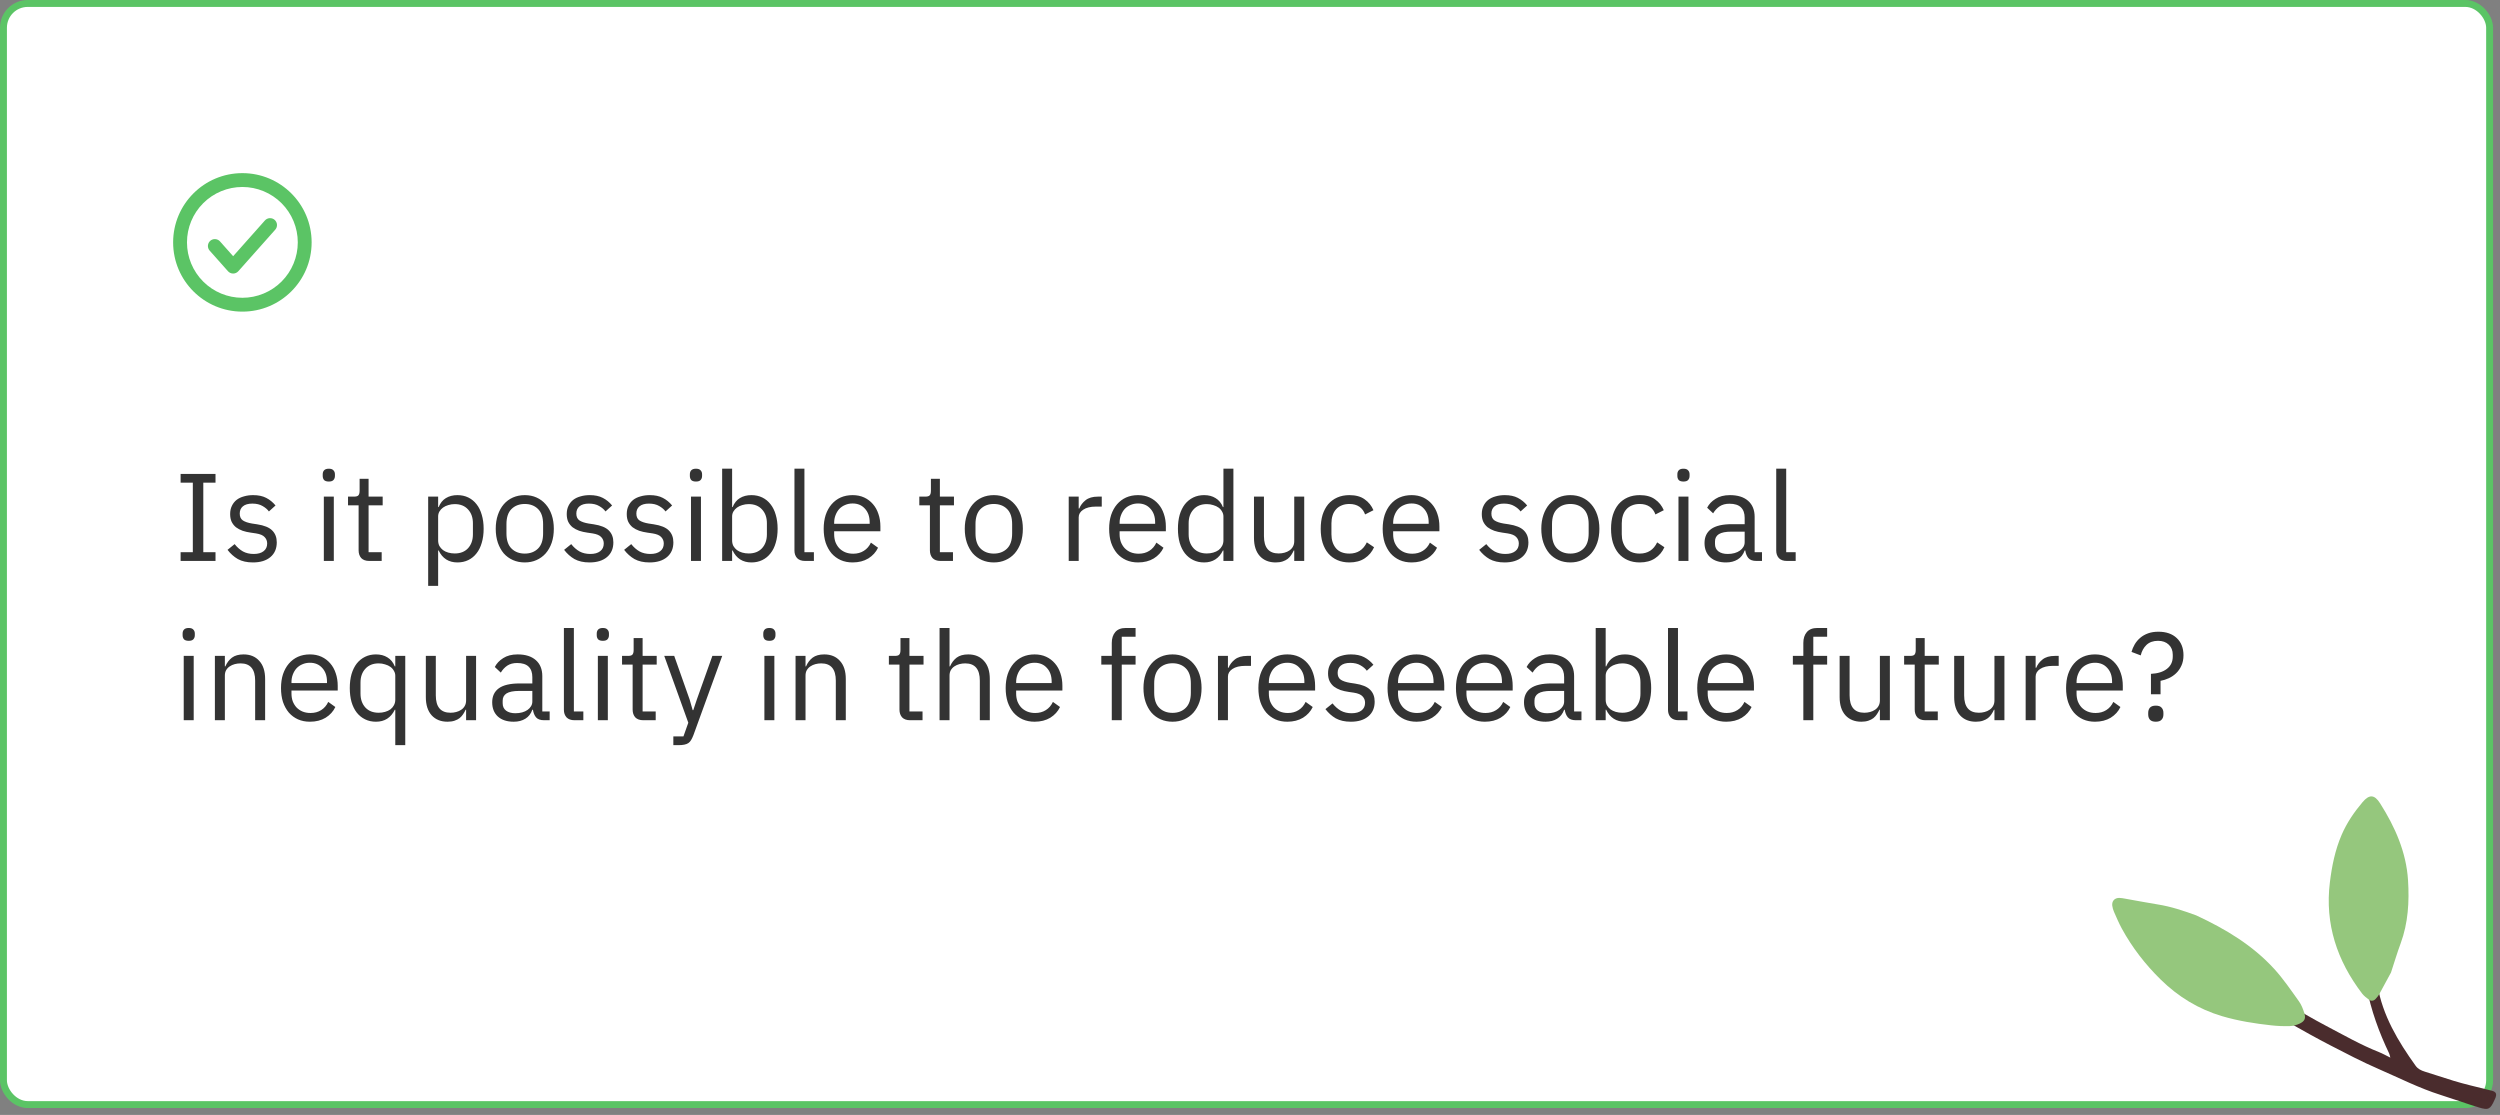
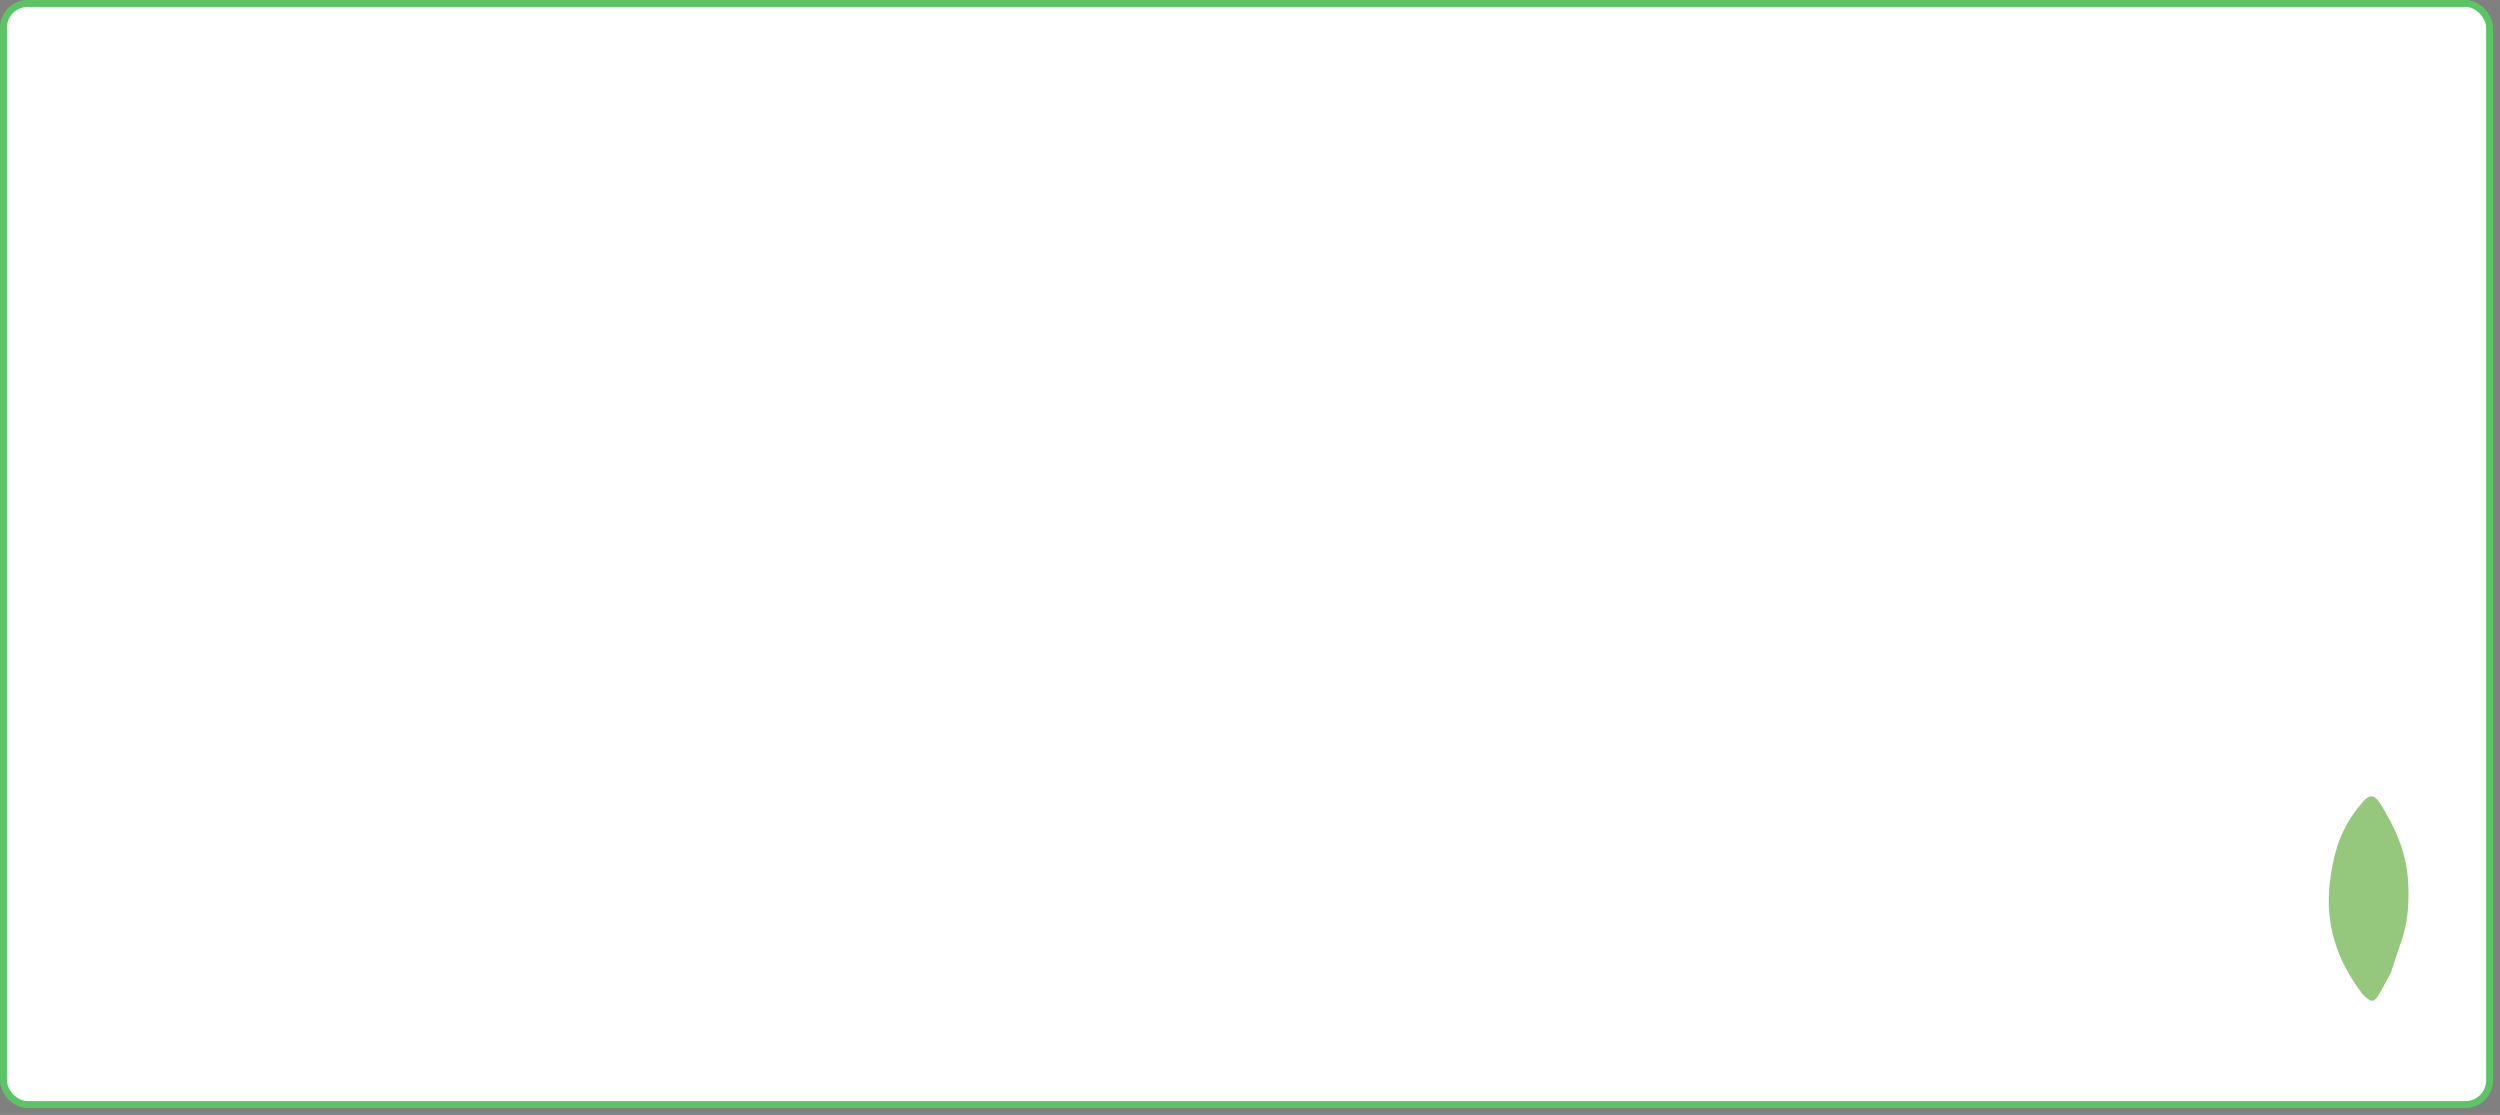
<svg xmlns="http://www.w3.org/2000/svg" width="361" height="161" viewBox="0 0 361 161" fill="none">
  <rect x="0" y="0" width="361" height="161" fill="#808080" stroke="none" />
  <rect x="0.5" y="0.5" width="359" height="159" rx="3.5" fill="white" stroke="#5BC465" />
-   <path d="M26.08 81V79.74H27.844V69.696H26.08V68.436H31.12V69.696H29.356V79.74H31.12V81H26.08ZM36.527 81.216C35.663 81.216 34.937 81.054 34.349 80.73C33.773 80.394 33.275 79.95 32.855 79.398L33.881 78.57C34.241 79.026 34.643 79.38 35.087 79.632C35.531 79.872 36.047 79.992 36.635 79.992C37.247 79.992 37.721 79.86 38.057 79.596C38.405 79.332 38.579 78.96 38.579 78.48C38.579 78.12 38.459 77.814 38.219 77.562C37.991 77.298 37.571 77.118 36.959 77.022L36.221 76.914C35.789 76.854 35.393 76.764 35.033 76.644C34.673 76.512 34.355 76.344 34.079 76.14C33.815 75.924 33.605 75.66 33.449 75.348C33.305 75.036 33.233 74.664 33.233 74.232C33.233 73.776 33.317 73.38 33.485 73.044C33.653 72.696 33.881 72.408 34.169 72.18C34.469 71.952 34.823 71.784 35.231 71.676C35.639 71.556 36.077 71.496 36.545 71.496C37.301 71.496 37.931 71.628 38.435 71.892C38.951 72.156 39.401 72.522 39.785 72.99L38.831 73.854C38.627 73.566 38.327 73.308 37.931 73.08C37.535 72.84 37.037 72.72 36.437 72.72C35.837 72.72 35.381 72.852 35.069 73.116C34.769 73.368 34.619 73.716 34.619 74.16C34.619 74.616 34.769 74.946 35.069 75.15C35.381 75.354 35.825 75.504 36.401 75.6L37.121 75.708C38.153 75.864 38.885 76.164 39.317 76.608C39.749 77.04 39.965 77.61 39.965 78.318C39.965 79.218 39.659 79.926 39.047 80.442C38.435 80.958 37.595 81.216 36.527 81.216ZM47.482 69.534C47.17 69.534 46.942 69.462 46.798 69.318C46.666 69.162 46.6 68.964 46.6 68.724V68.49C46.6 68.25 46.666 68.058 46.798 67.914C46.942 67.758 47.17 67.68 47.482 67.68C47.794 67.68 48.016 67.758 48.148 67.914C48.292 68.058 48.364 68.25 48.364 68.49V68.724C48.364 68.964 48.292 69.162 48.148 69.318C48.016 69.462 47.794 69.534 47.482 69.534ZM46.762 71.712H48.202V81H46.762V71.712ZM53.314 81C52.81 81 52.426 80.862 52.162 80.586C51.91 80.298 51.784 79.926 51.784 79.47V72.972H50.254V71.712H51.118C51.43 71.712 51.64 71.652 51.748 71.532C51.868 71.4 51.928 71.178 51.928 70.866V69.138H53.224V71.712H55.258V72.972H53.224V79.74H55.114V81H53.314ZM61.827 71.712H63.267V73.224H63.339C63.579 72.636 63.927 72.204 64.383 71.928C64.851 71.64 65.409 71.496 66.057 71.496C66.633 71.496 67.155 71.61 67.623 71.838C68.091 72.066 68.487 72.39 68.811 72.81C69.147 73.23 69.399 73.74 69.567 74.34C69.747 74.94 69.837 75.612 69.837 76.356C69.837 77.1 69.747 77.772 69.567 78.372C69.399 78.972 69.147 79.482 68.811 79.902C68.487 80.322 68.091 80.646 67.623 80.874C67.155 81.102 66.633 81.216 66.057 81.216C64.797 81.216 63.891 80.64 63.339 79.488H63.267V84.6H61.827V71.712ZM65.661 79.92C66.477 79.92 67.119 79.668 67.587 79.164C68.055 78.648 68.289 77.976 68.289 77.148V75.564C68.289 74.736 68.055 74.07 67.587 73.566C67.119 73.05 66.477 72.792 65.661 72.792C65.337 72.792 65.025 72.84 64.725 72.936C64.437 73.02 64.185 73.14 63.969 73.296C63.753 73.452 63.579 73.644 63.447 73.872C63.327 74.088 63.267 74.322 63.267 74.574V78.03C63.267 78.33 63.327 78.6 63.447 78.84C63.579 79.068 63.753 79.266 63.969 79.434C64.185 79.59 64.437 79.71 64.725 79.794C65.025 79.878 65.337 79.92 65.661 79.92ZM75.778 81.216C75.154 81.216 74.584 81.102 74.068 80.874C73.552 80.646 73.108 80.322 72.736 79.902C72.376 79.47 72.094 78.96 71.89 78.372C71.686 77.772 71.584 77.1 71.584 76.356C71.584 75.624 71.686 74.958 71.89 74.358C72.094 73.758 72.376 73.248 72.736 72.828C73.108 72.396 73.552 72.066 74.068 71.838C74.584 71.61 75.154 71.496 75.778 71.496C76.402 71.496 76.966 71.61 77.47 71.838C77.986 72.066 78.43 72.396 78.802 72.828C79.174 73.248 79.462 73.758 79.666 74.358C79.87 74.958 79.972 75.624 79.972 76.356C79.972 77.1 79.87 77.772 79.666 78.372C79.462 78.96 79.174 79.47 78.802 79.902C78.43 80.322 77.986 80.646 77.47 80.874C76.966 81.102 76.402 81.216 75.778 81.216ZM75.778 79.938C76.558 79.938 77.194 79.698 77.686 79.218C78.178 78.738 78.424 78.006 78.424 77.022V75.69C78.424 74.706 78.178 73.974 77.686 73.494C77.194 73.014 76.558 72.774 75.778 72.774C74.998 72.774 74.362 73.014 73.87 73.494C73.378 73.974 73.132 74.706 73.132 75.69V77.022C73.132 78.006 73.378 78.738 73.87 79.218C74.362 79.698 74.998 79.938 75.778 79.938ZM85.13 81.216C84.266 81.216 83.54 81.054 82.953 80.73C82.376 80.394 81.879 79.95 81.459 79.398L82.484 78.57C82.844 79.026 83.246 79.38 83.691 79.632C84.135 79.872 84.65 79.992 85.239 79.992C85.85 79.992 86.325 79.86 86.66 79.596C87.008 79.332 87.183 78.96 87.183 78.48C87.183 78.12 87.062 77.814 86.823 77.562C86.594 77.298 86.174 77.118 85.562 77.022L84.825 76.914C84.392 76.854 83.996 76.764 83.636 76.644C83.276 76.512 82.959 76.344 82.683 76.14C82.418 75.924 82.209 75.66 82.052 75.348C81.909 75.036 81.837 74.664 81.837 74.232C81.837 73.776 81.921 73.38 82.088 73.044C82.257 72.696 82.484 72.408 82.772 72.18C83.073 71.952 83.427 71.784 83.835 71.676C84.243 71.556 84.68 71.496 85.148 71.496C85.904 71.496 86.534 71.628 87.038 71.892C87.555 72.156 88.004 72.522 88.388 72.99L87.434 73.854C87.231 73.566 86.93 73.308 86.534 73.08C86.138 72.84 85.641 72.72 85.04 72.72C84.441 72.72 83.984 72.852 83.672 73.116C83.373 73.368 83.222 73.716 83.222 74.16C83.222 74.616 83.373 74.946 83.672 75.15C83.984 75.354 84.428 75.504 85.004 75.6L85.725 75.708C86.757 75.864 87.489 76.164 87.921 76.608C88.353 77.04 88.569 77.61 88.569 78.318C88.569 79.218 88.263 79.926 87.65 80.442C87.038 80.958 86.198 81.216 85.13 81.216ZM93.797 81.216C92.933 81.216 92.207 81.054 91.619 80.73C91.043 80.394 90.545 79.95 90.125 79.398L91.151 78.57C91.511 79.026 91.913 79.38 92.357 79.632C92.801 79.872 93.317 79.992 93.905 79.992C94.517 79.992 94.991 79.86 95.327 79.596C95.675 79.332 95.849 78.96 95.849 78.48C95.849 78.12 95.729 77.814 95.489 77.562C95.261 77.298 94.841 77.118 94.229 77.022L93.491 76.914C93.059 76.854 92.663 76.764 92.303 76.644C91.943 76.512 91.625 76.344 91.349 76.14C91.085 75.924 90.875 75.66 90.719 75.348C90.575 75.036 90.503 74.664 90.503 74.232C90.503 73.776 90.587 73.38 90.755 73.044C90.923 72.696 91.151 72.408 91.439 72.18C91.739 71.952 92.093 71.784 92.501 71.676C92.909 71.556 93.347 71.496 93.815 71.496C94.571 71.496 95.201 71.628 95.705 71.892C96.221 72.156 96.671 72.522 97.055 72.99L96.101 73.854C95.897 73.566 95.597 73.308 95.201 73.08C94.805 72.84 94.307 72.72 93.707 72.72C93.107 72.72 92.651 72.852 92.339 73.116C92.039 73.368 91.889 73.716 91.889 74.16C91.889 74.616 92.039 74.946 92.339 75.15C92.651 75.354 93.095 75.504 93.671 75.6L94.391 75.708C95.423 75.864 96.155 76.164 96.587 76.608C97.019 77.04 97.235 77.61 97.235 78.318C97.235 79.218 96.929 79.926 96.317 80.442C95.705 80.958 94.865 81.216 93.797 81.216ZM100.498 69.534C100.186 69.534 99.958 69.462 99.814 69.318C99.682 69.162 99.616 68.964 99.616 68.724V68.49C99.616 68.25 99.682 68.058 99.814 67.914C99.958 67.758 100.186 67.68 100.498 67.68C100.81 67.68 101.032 67.758 101.164 67.914C101.308 68.058 101.38 68.25 101.38 68.49V68.724C101.38 68.964 101.308 69.162 101.164 69.318C101.032 69.462 100.81 69.534 100.498 69.534ZM99.778 71.712H101.218V81H99.778V71.712ZM104.278 67.68H105.718V73.224H105.79C106.03 72.636 106.378 72.204 106.834 71.928C107.302 71.64 107.86 71.496 108.508 71.496C109.084 71.496 109.606 71.61 110.074 71.838C110.542 72.066 110.938 72.39 111.262 72.81C111.598 73.23 111.85 73.74 112.018 74.34C112.198 74.94 112.288 75.612 112.288 76.356C112.288 77.1 112.198 77.772 112.018 78.372C111.85 78.972 111.598 79.482 111.262 79.902C110.938 80.322 110.542 80.646 110.074 80.874C109.606 81.102 109.084 81.216 108.508 81.216C107.248 81.216 106.342 80.64 105.79 79.488H105.718V81H104.278V67.68ZM108.112 79.92C108.928 79.92 109.57 79.668 110.038 79.164C110.506 78.648 110.74 77.976 110.74 77.148V75.564C110.74 74.736 110.506 74.07 110.038 73.566C109.57 73.05 108.928 72.792 108.112 72.792C107.788 72.792 107.476 72.84 107.176 72.936C106.888 73.02 106.636 73.14 106.42 73.296C106.204 73.452 106.03 73.644 105.898 73.872C105.778 74.088 105.718 74.322 105.718 74.574V78.03C105.718 78.33 105.778 78.6 105.898 78.84C106.03 79.068 106.204 79.266 106.42 79.434C106.636 79.59 106.888 79.71 107.176 79.794C107.476 79.878 107.788 79.92 108.112 79.92ZM116.249 81C115.745 81 115.361 80.862 115.097 80.586C114.845 80.298 114.719 79.938 114.719 79.506V67.68H116.159V79.74H117.527V81H116.249ZM123.116 81.216C122.48 81.216 121.904 81.102 121.388 80.874C120.884 80.646 120.446 80.322 120.074 79.902C119.714 79.47 119.432 78.96 119.228 78.372C119.036 77.772 118.94 77.1 118.94 76.356C118.94 75.624 119.036 74.958 119.228 74.358C119.432 73.758 119.714 73.248 120.074 72.828C120.446 72.396 120.884 72.066 121.388 71.838C121.904 71.61 122.48 71.496 123.116 71.496C123.74 71.496 124.298 71.61 124.79 71.838C125.282 72.066 125.702 72.384 126.05 72.792C126.398 73.188 126.662 73.662 126.842 74.214C127.034 74.766 127.13 75.372 127.13 76.032V76.716H120.452V77.148C120.452 77.544 120.512 77.916 120.632 78.264C120.764 78.6 120.944 78.894 121.172 79.146C121.412 79.398 121.7 79.596 122.036 79.74C122.384 79.884 122.774 79.956 123.206 79.956C123.794 79.956 124.304 79.818 124.736 79.542C125.18 79.266 125.522 78.87 125.762 78.354L126.788 79.092C126.488 79.728 126.02 80.244 125.384 80.64C124.748 81.024 123.992 81.216 123.116 81.216ZM123.116 72.702C122.72 72.702 122.36 72.774 122.036 72.918C121.712 73.05 121.43 73.242 121.19 73.494C120.962 73.746 120.782 74.046 120.65 74.394C120.518 74.73 120.452 75.102 120.452 75.51V75.636H125.582V75.438C125.582 74.61 125.354 73.95 124.898 73.458C124.454 72.954 123.86 72.702 123.116 72.702ZM135.809 81C135.305 81 134.921 80.862 134.657 80.586C134.405 80.298 134.279 79.926 134.279 79.47V72.972H132.749V71.712H133.613C133.925 71.712 134.135 71.652 134.243 71.532C134.363 71.4 134.423 71.178 134.423 70.866V69.138H135.719V71.712H137.753V72.972H135.719V79.74H137.609V81H135.809ZM143.507 81.216C142.883 81.216 142.313 81.102 141.797 80.874C141.281 80.646 140.837 80.322 140.465 79.902C140.105 79.47 139.823 78.96 139.619 78.372C139.415 77.772 139.313 77.1 139.313 76.356C139.313 75.624 139.415 74.958 139.619 74.358C139.823 73.758 140.105 73.248 140.465 72.828C140.837 72.396 141.281 72.066 141.797 71.838C142.313 71.61 142.883 71.496 143.507 71.496C144.131 71.496 144.695 71.61 145.199 71.838C145.715 72.066 146.159 72.396 146.531 72.828C146.903 73.248 147.191 73.758 147.395 74.358C147.599 74.958 147.701 75.624 147.701 76.356C147.701 77.1 147.599 77.772 147.395 78.372C147.191 78.96 146.903 79.47 146.531 79.902C146.159 80.322 145.715 80.646 145.199 80.874C144.695 81.102 144.131 81.216 143.507 81.216ZM143.507 79.938C144.287 79.938 144.923 79.698 145.415 79.218C145.907 78.738 146.153 78.006 146.153 77.022V75.69C146.153 74.706 145.907 73.974 145.415 73.494C144.923 73.014 144.287 72.774 143.507 72.774C142.727 72.774 142.091 73.014 141.599 73.494C141.107 73.974 140.861 74.706 140.861 75.69V77.022C140.861 78.006 141.107 78.738 141.599 79.218C142.091 79.698 142.727 79.938 143.507 79.938ZM154.323 81V71.712H155.763V73.422H155.853C156.021 72.978 156.321 72.582 156.753 72.234C157.185 71.886 157.779 71.712 158.535 71.712H159.093V73.152H158.247C157.467 73.152 156.855 73.302 156.411 73.602C155.979 73.89 155.763 74.256 155.763 74.7V81H154.323ZM164.336 81.216C163.7 81.216 163.124 81.102 162.608 80.874C162.104 80.646 161.666 80.322 161.294 79.902C160.934 79.47 160.652 78.96 160.448 78.372C160.256 77.772 160.16 77.1 160.16 76.356C160.16 75.624 160.256 74.958 160.448 74.358C160.652 73.758 160.934 73.248 161.294 72.828C161.666 72.396 162.104 72.066 162.608 71.838C163.124 71.61 163.7 71.496 164.336 71.496C164.96 71.496 165.518 71.61 166.01 71.838C166.502 72.066 166.922 72.384 167.27 72.792C167.618 73.188 167.882 73.662 168.062 74.214C168.254 74.766 168.35 75.372 168.35 76.032V76.716H161.672V77.148C161.672 77.544 161.732 77.916 161.852 78.264C161.984 78.6 162.164 78.894 162.392 79.146C162.632 79.398 162.92 79.596 163.256 79.74C163.604 79.884 163.994 79.956 164.426 79.956C165.014 79.956 165.524 79.818 165.956 79.542C166.4 79.266 166.742 78.87 166.982 78.354L168.008 79.092C167.708 79.728 167.24 80.244 166.604 80.64C165.968 81.024 165.212 81.216 164.336 81.216ZM164.336 72.702C163.94 72.702 163.58 72.774 163.256 72.918C162.932 73.05 162.65 73.242 162.41 73.494C162.182 73.746 162.002 74.046 161.87 74.394C161.738 74.73 161.672 75.102 161.672 75.51V75.636H166.802V75.438C166.802 74.61 166.574 73.95 166.118 73.458C165.674 72.954 165.08 72.702 164.336 72.702ZM176.663 79.488H176.591C176.027 80.64 175.121 81.216 173.873 81.216C173.297 81.216 172.775 81.102 172.307 80.874C171.839 80.646 171.437 80.322 171.101 79.902C170.777 79.482 170.525 78.972 170.345 78.372C170.177 77.772 170.093 77.1 170.093 76.356C170.093 75.612 170.177 74.94 170.345 74.34C170.525 73.74 170.777 73.23 171.101 72.81C171.437 72.39 171.839 72.066 172.307 71.838C172.775 71.61 173.297 71.496 173.873 71.496C174.521 71.496 175.073 71.64 175.529 71.928C175.997 72.204 176.351 72.636 176.591 73.224H176.663V67.68H178.103V81H176.663V79.488ZM174.269 79.92C174.593 79.92 174.899 79.878 175.187 79.794C175.487 79.71 175.745 79.59 175.961 79.434C176.177 79.266 176.345 79.068 176.465 78.84C176.597 78.6 176.663 78.33 176.663 78.03V74.574C176.663 74.322 176.597 74.088 176.465 73.872C176.345 73.644 176.177 73.452 175.961 73.296C175.745 73.14 175.487 73.02 175.187 72.936C174.899 72.84 174.593 72.792 174.269 72.792C173.453 72.792 172.811 73.05 172.343 73.566C171.875 74.07 171.641 74.736 171.641 75.564V77.148C171.641 77.976 171.875 78.648 172.343 79.164C172.811 79.668 173.453 79.92 174.269 79.92ZM186.889 79.488H186.817C186.721 79.704 186.601 79.92 186.457 80.136C186.325 80.34 186.157 80.526 185.953 80.694C185.749 80.85 185.503 80.976 185.215 81.072C184.927 81.168 184.591 81.216 184.207 81.216C183.247 81.216 182.485 80.91 181.921 80.298C181.357 79.674 181.075 78.798 181.075 77.67V71.712H182.515V77.418C182.515 79.086 183.223 79.92 184.639 79.92C184.927 79.92 185.203 79.884 185.467 79.812C185.743 79.74 185.983 79.632 186.187 79.488C186.403 79.344 186.571 79.164 186.691 78.948C186.823 78.72 186.889 78.45 186.889 78.138V71.712H188.329V81H186.889V79.488ZM194.851 81.216C194.203 81.216 193.621 81.102 193.105 80.874C192.589 80.646 192.151 80.322 191.791 79.902C191.443 79.482 191.173 78.972 190.981 78.372C190.801 77.772 190.711 77.1 190.711 76.356C190.711 75.612 190.801 74.94 190.981 74.34C191.173 73.74 191.443 73.23 191.791 72.81C192.151 72.39 192.589 72.066 193.105 71.838C193.621 71.61 194.203 71.496 194.851 71.496C195.775 71.496 196.513 71.7 197.065 72.108C197.629 72.504 198.049 73.026 198.325 73.674L197.119 74.286C196.951 73.806 196.675 73.434 196.291 73.17C195.907 72.906 195.427 72.774 194.851 72.774C194.419 72.774 194.041 72.846 193.717 72.99C193.393 73.122 193.123 73.314 192.907 73.566C192.691 73.806 192.529 74.1 192.421 74.448C192.313 74.784 192.259 75.156 192.259 75.564V77.148C192.259 77.964 192.475 78.636 192.907 79.164C193.351 79.68 193.999 79.938 194.851 79.938C196.015 79.938 196.855 79.398 197.371 78.318L198.415 79.02C198.115 79.692 197.665 80.226 197.065 80.622C196.477 81.018 195.739 81.216 194.851 81.216ZM203.835 81.216C203.199 81.216 202.623 81.102 202.107 80.874C201.603 80.646 201.165 80.322 200.793 79.902C200.433 79.47 200.151 78.96 199.947 78.372C199.755 77.772 199.659 77.1 199.659 76.356C199.659 75.624 199.755 74.958 199.947 74.358C200.151 73.758 200.433 73.248 200.793 72.828C201.165 72.396 201.603 72.066 202.107 71.838C202.623 71.61 203.199 71.496 203.835 71.496C204.459 71.496 205.017 71.61 205.509 71.838C206.001 72.066 206.421 72.384 206.769 72.792C207.117 73.188 207.381 73.662 207.561 74.214C207.753 74.766 207.849 75.372 207.849 76.032V76.716H201.171V77.148C201.171 77.544 201.231 77.916 201.351 78.264C201.483 78.6 201.663 78.894 201.891 79.146C202.131 79.398 202.419 79.596 202.755 79.74C203.103 79.884 203.493 79.956 203.925 79.956C204.513 79.956 205.023 79.818 205.455 79.542C205.899 79.266 206.241 78.87 206.481 78.354L207.507 79.092C207.207 79.728 206.739 80.244 206.103 80.64C205.467 81.024 204.711 81.216 203.835 81.216ZM203.835 72.702C203.439 72.702 203.079 72.774 202.755 72.918C202.431 73.05 202.149 73.242 201.909 73.494C201.681 73.746 201.501 74.046 201.369 74.394C201.237 74.73 201.171 75.102 201.171 75.51V75.636H206.301V75.438C206.301 74.61 206.073 73.95 205.617 73.458C205.173 72.954 204.579 72.702 203.835 72.702ZM217.265 81.216C216.401 81.216 215.675 81.054 215.087 80.73C214.511 80.394 214.013 79.95 213.593 79.398L214.619 78.57C214.979 79.026 215.381 79.38 215.825 79.632C216.269 79.872 216.785 79.992 217.373 79.992C217.985 79.992 218.459 79.86 218.795 79.596C219.143 79.332 219.317 78.96 219.317 78.48C219.317 78.12 219.197 77.814 218.957 77.562C218.729 77.298 218.309 77.118 217.697 77.022L216.959 76.914C216.527 76.854 216.131 76.764 215.771 76.644C215.411 76.512 215.093 76.344 214.817 76.14C214.553 75.924 214.343 75.66 214.187 75.348C214.043 75.036 213.971 74.664 213.971 74.232C213.971 73.776 214.055 73.38 214.223 73.044C214.391 72.696 214.619 72.408 214.907 72.18C215.207 71.952 215.561 71.784 215.969 71.676C216.377 71.556 216.815 71.496 217.283 71.496C218.039 71.496 218.669 71.628 219.173 71.892C219.689 72.156 220.139 72.522 220.523 72.99L219.569 73.854C219.365 73.566 219.065 73.308 218.669 73.08C218.273 72.84 217.775 72.72 217.175 72.72C216.575 72.72 216.119 72.852 215.807 73.116C215.507 73.368 215.357 73.716 215.357 74.16C215.357 74.616 215.507 74.946 215.807 75.15C216.119 75.354 216.563 75.504 217.139 75.6L217.859 75.708C218.891 75.864 219.623 76.164 220.055 76.608C220.487 77.04 220.703 77.61 220.703 78.318C220.703 79.218 220.397 79.926 219.785 80.442C219.173 80.958 218.333 81.216 217.265 81.216ZM226.757 81.216C226.133 81.216 225.563 81.102 225.047 80.874C224.531 80.646 224.087 80.322 223.715 79.902C223.355 79.47 223.073 78.96 222.869 78.372C222.665 77.772 222.563 77.1 222.563 76.356C222.563 75.624 222.665 74.958 222.869 74.358C223.073 73.758 223.355 73.248 223.715 72.828C224.087 72.396 224.531 72.066 225.047 71.838C225.563 71.61 226.133 71.496 226.757 71.496C227.381 71.496 227.945 71.61 228.449 71.838C228.965 72.066 229.409 72.396 229.781 72.828C230.153 73.248 230.441 73.758 230.645 74.358C230.849 74.958 230.951 75.624 230.951 76.356C230.951 77.1 230.849 77.772 230.645 78.372C230.441 78.96 230.153 79.47 229.781 79.902C229.409 80.322 228.965 80.646 228.449 80.874C227.945 81.102 227.381 81.216 226.757 81.216ZM226.757 79.938C227.537 79.938 228.173 79.698 228.665 79.218C229.157 78.738 229.403 78.006 229.403 77.022V75.69C229.403 74.706 229.157 73.974 228.665 73.494C228.173 73.014 227.537 72.774 226.757 72.774C225.977 72.774 225.341 73.014 224.849 73.494C224.357 73.974 224.111 74.706 224.111 75.69V77.022C224.111 78.006 224.357 78.738 224.849 79.218C225.341 79.698 225.977 79.938 226.757 79.938ZM236.775 81.216C236.127 81.216 235.545 81.102 235.029 80.874C234.513 80.646 234.075 80.322 233.715 79.902C233.367 79.482 233.097 78.972 232.905 78.372C232.725 77.772 232.635 77.1 232.635 76.356C232.635 75.612 232.725 74.94 232.905 74.34C233.097 73.74 233.367 73.23 233.715 72.81C234.075 72.39 234.513 72.066 235.029 71.838C235.545 71.61 236.127 71.496 236.775 71.496C237.699 71.496 238.437 71.7 238.989 72.108C239.553 72.504 239.973 73.026 240.249 73.674L239.043 74.286C238.875 73.806 238.599 73.434 238.215 73.17C237.831 72.906 237.351 72.774 236.775 72.774C236.343 72.774 235.965 72.846 235.641 72.99C235.317 73.122 235.047 73.314 234.831 73.566C234.615 73.806 234.453 74.1 234.345 74.448C234.237 74.784 234.183 75.156 234.183 75.564V77.148C234.183 77.964 234.399 78.636 234.831 79.164C235.275 79.68 235.923 79.938 236.775 79.938C237.939 79.938 238.779 79.398 239.295 78.318L240.339 79.02C240.039 79.692 239.589 80.226 238.989 80.622C238.401 81.018 237.663 81.216 236.775 81.216ZM243.092 69.534C242.78 69.534 242.552 69.462 242.408 69.318C242.276 69.162 242.21 68.964 242.21 68.724V68.49C242.21 68.25 242.276 68.058 242.408 67.914C242.552 67.758 242.78 67.68 243.092 67.68C243.404 67.68 243.626 67.758 243.758 67.914C243.902 68.058 243.974 68.25 243.974 68.49V68.724C243.974 68.964 243.902 69.162 243.758 69.318C243.626 69.462 243.404 69.534 243.092 69.534ZM242.372 71.712H243.812V81H242.372V71.712ZM253.622 81C253.082 81 252.692 80.856 252.452 80.568C252.224 80.28 252.08 79.92 252.02 79.488H251.93C251.726 80.064 251.39 80.496 250.922 80.784C250.454 81.072 249.896 81.216 249.248 81.216C248.264 81.216 247.496 80.964 246.944 80.46C246.404 79.956 246.134 79.272 246.134 78.408C246.134 77.532 246.452 76.86 247.088 76.392C247.736 75.924 248.738 75.69 250.094 75.69H251.93V74.772C251.93 74.112 251.75 73.608 251.39 73.26C251.03 72.912 250.478 72.738 249.734 72.738C249.17 72.738 248.696 72.864 248.312 73.116C247.94 73.368 247.628 73.704 247.376 74.124L246.512 73.314C246.764 72.81 247.166 72.384 247.718 72.036C248.27 71.676 248.966 71.496 249.806 71.496C250.934 71.496 251.81 71.772 252.434 72.324C253.058 72.876 253.37 73.644 253.37 74.628V79.74H254.432V81H253.622ZM249.482 79.992C249.842 79.992 250.172 79.95 250.472 79.866C250.772 79.782 251.03 79.662 251.246 79.506C251.462 79.35 251.63 79.17 251.75 78.966C251.87 78.762 251.93 78.54 251.93 78.3V76.77H250.022C249.194 76.77 248.588 76.89 248.204 77.13C247.832 77.37 247.646 77.718 247.646 78.174V78.552C247.646 79.008 247.808 79.362 248.132 79.614C248.468 79.866 248.918 79.992 249.482 79.992ZM258.017 81C257.513 81 257.129 80.862 256.865 80.586C256.613 80.298 256.487 79.938 256.487 79.506V67.68H257.927V79.74H259.295V81H258.017ZM27.25 92.534C26.938 92.534 26.71 92.462 26.566 92.318C26.434 92.162 26.368 91.964 26.368 91.724V91.49C26.368 91.25 26.434 91.058 26.566 90.914C26.71 90.758 26.938 90.68 27.25 90.68C27.562 90.68 27.784 90.758 27.916 90.914C28.06 91.058 28.132 91.25 28.132 91.49V91.724C28.132 91.964 28.06 92.162 27.916 92.318C27.784 92.462 27.562 92.534 27.25 92.534ZM26.53 94.712H27.97V104H26.53V94.712ZM31.03 104V94.712H32.47V96.224H32.542C32.77 95.696 33.088 95.276 33.496 94.964C33.916 94.652 34.474 94.496 35.17 94.496C36.13 94.496 36.886 94.808 37.438 95.432C38.002 96.044 38.284 96.914 38.284 98.042V104H36.844V98.294C36.844 96.626 36.142 95.792 34.738 95.792C34.45 95.792 34.168 95.828 33.892 95.9C33.628 95.972 33.388 96.08 33.172 96.224C32.956 96.368 32.782 96.554 32.65 96.782C32.53 96.998 32.47 97.256 32.47 97.556V104H31.03ZM44.752 104.216C44.117 104.216 43.541 104.102 43.025 103.874C42.52 103.646 42.083 103.322 41.711 102.902C41.35 102.47 41.069 101.96 40.864 101.372C40.672 100.772 40.577 100.1 40.577 99.356C40.577 98.624 40.672 97.958 40.864 97.358C41.069 96.758 41.35 96.248 41.711 95.828C42.083 95.396 42.52 95.066 43.025 94.838C43.541 94.61 44.117 94.496 44.752 94.496C45.377 94.496 45.934 94.61 46.426 94.838C46.919 95.066 47.339 95.384 47.687 95.792C48.035 96.188 48.298 96.662 48.478 97.214C48.67 97.766 48.767 98.372 48.767 99.032V99.716H42.089V100.148C42.089 100.544 42.148 100.916 42.269 101.264C42.401 101.6 42.581 101.894 42.809 102.146C43.048 102.398 43.337 102.596 43.672 102.74C44.02 102.884 44.41 102.956 44.843 102.956C45.431 102.956 45.941 102.818 46.373 102.542C46.816 102.266 47.158 101.87 47.398 101.354L48.425 102.092C48.124 102.728 47.657 103.244 47.02 103.64C46.385 104.024 45.629 104.216 44.752 104.216ZM44.752 95.702C44.356 95.702 43.996 95.774 43.672 95.918C43.349 96.05 43.066 96.242 42.827 96.494C42.599 96.746 42.419 97.046 42.286 97.394C42.154 97.73 42.089 98.102 42.089 98.51V98.636H47.218V98.438C47.218 97.61 46.99 96.95 46.535 96.458C46.09 95.954 45.496 95.702 44.752 95.702ZM57.079 102.488H57.007C56.443 103.64 55.537 104.216 54.289 104.216C53.713 104.216 53.191 104.102 52.723 103.874C52.255 103.646 51.853 103.322 51.517 102.902C51.193 102.482 50.941 101.972 50.761 101.372C50.593 100.772 50.509 100.1 50.509 99.356C50.509 98.612 50.593 97.94 50.761 97.34C50.941 96.74 51.193 96.23 51.517 95.81C51.853 95.39 52.255 95.066 52.723 94.838C53.191 94.61 53.713 94.496 54.289 94.496C54.937 94.496 55.489 94.64 55.945 94.928C56.413 95.204 56.767 95.636 57.007 96.224H57.079V94.712H58.519V107.6H57.079V102.488ZM54.685 102.92C55.009 102.92 55.315 102.878 55.603 102.794C55.903 102.71 56.161 102.59 56.377 102.434C56.593 102.266 56.761 102.068 56.881 101.84C57.013 101.6 57.079 101.33 57.079 101.03V97.574C57.079 97.322 57.013 97.088 56.881 96.872C56.761 96.644 56.593 96.452 56.377 96.296C56.161 96.14 55.903 96.02 55.603 95.936C55.315 95.84 55.009 95.792 54.685 95.792C53.869 95.792 53.227 96.05 52.759 96.566C52.291 97.07 52.057 97.736 52.057 98.564V100.148C52.057 100.976 52.291 101.648 52.759 102.164C53.227 102.668 53.869 102.92 54.685 102.92ZM67.305 102.488H67.233C67.137 102.704 67.017 102.92 66.873 103.136C66.741 103.34 66.573 103.526 66.369 103.694C66.165 103.85 65.919 103.976 65.631 104.072C65.343 104.168 65.007 104.216 64.623 104.216C63.663 104.216 62.901 103.91 62.337 103.298C61.773 102.674 61.491 101.798 61.491 100.67V94.712H62.931V100.418C62.931 102.086 63.639 102.92 65.055 102.92C65.343 102.92 65.619 102.884 65.883 102.812C66.159 102.74 66.399 102.632 66.603 102.488C66.819 102.344 66.987 102.164 67.107 101.948C67.239 101.72 67.305 101.45 67.305 101.138V94.712H68.745V104H67.305V102.488ZM78.561 104C78.021 104 77.631 103.856 77.391 103.568C77.163 103.28 77.019 102.92 76.959 102.488H76.869C76.665 103.064 76.329 103.496 75.861 103.784C75.393 104.072 74.835 104.216 74.187 104.216C73.203 104.216 72.435 103.964 71.883 103.46C71.343 102.956 71.073 102.272 71.073 101.408C71.073 100.532 71.391 99.86 72.027 99.392C72.675 98.924 73.677 98.69 75.033 98.69H76.869V97.772C76.869 97.112 76.689 96.608 76.329 96.26C75.969 95.912 75.417 95.738 74.673 95.738C74.109 95.738 73.635 95.864 73.251 96.116C72.879 96.368 72.567 96.704 72.315 97.124L71.451 96.314C71.703 95.81 72.105 95.384 72.657 95.036C73.209 94.676 73.905 94.496 74.745 94.496C75.873 94.496 76.749 94.772 77.373 95.324C77.997 95.876 78.309 96.644 78.309 97.628V102.74H79.371V104H78.561ZM74.421 102.992C74.781 102.992 75.111 102.95 75.411 102.866C75.711 102.782 75.969 102.662 76.185 102.506C76.401 102.35 76.569 102.17 76.689 101.966C76.809 101.762 76.869 101.54 76.869 101.3V99.77H74.961C74.133 99.77 73.527 99.89 73.143 100.13C72.771 100.37 72.585 100.718 72.585 101.174V101.552C72.585 102.008 72.747 102.362 73.071 102.614C73.407 102.866 73.857 102.992 74.421 102.992ZM82.957 104C82.453 104 82.069 103.862 81.805 103.586C81.552 103.298 81.427 102.938 81.427 102.506V90.68H82.867V102.74H84.234V104H82.957ZM87.051 92.534C86.739 92.534 86.511 92.462 86.367 92.318C86.235 92.162 86.169 91.964 86.169 91.724V91.49C86.169 91.25 86.235 91.058 86.367 90.914C86.511 90.758 86.739 90.68 87.051 90.68C87.363 90.68 87.585 90.758 87.717 90.914C87.861 91.058 87.933 91.25 87.933 91.49V91.724C87.933 91.964 87.861 92.162 87.717 92.318C87.585 92.462 87.363 92.534 87.051 92.534ZM86.331 94.712H87.771V104H86.331V94.712ZM92.883 104C92.379 104 91.995 103.862 91.731 103.586C91.479 103.298 91.353 102.926 91.353 102.47V95.972H89.823V94.712H90.687C90.999 94.712 91.209 94.652 91.317 94.532C91.437 94.4 91.497 94.178 91.497 93.866V92.138H92.793V94.712H94.827V95.972H92.793V102.74H94.683V104H92.883ZM102.865 94.712H104.287L100.129 106.16C100.021 106.436 99.913 106.664 99.805 106.844C99.697 107.036 99.565 107.186 99.409 107.294C99.253 107.402 99.055 107.48 98.815 107.528C98.587 107.576 98.305 107.6 97.969 107.6H97.231V106.34H98.689L99.391 104.36L95.917 94.712H97.357L99.589 101.03L100.021 102.542H100.111L100.615 101.03L102.865 94.712ZM111.098 92.534C110.786 92.534 110.558 92.462 110.414 92.318C110.282 92.162 110.216 91.964 110.216 91.724V91.49C110.216 91.25 110.282 91.058 110.414 90.914C110.558 90.758 110.786 90.68 111.098 90.68C111.41 90.68 111.632 90.758 111.764 90.914C111.908 91.058 111.98 91.25 111.98 91.49V91.724C111.98 91.964 111.908 92.162 111.764 92.318C111.632 92.462 111.41 92.534 111.098 92.534ZM110.378 94.712H111.818V104H110.378V94.712ZM114.878 104V94.712H116.318V96.224H116.39C116.618 95.696 116.936 95.276 117.344 94.964C117.764 94.652 118.322 94.496 119.018 94.496C119.978 94.496 120.734 94.808 121.286 95.432C121.85 96.044 122.132 96.914 122.132 98.042V104H120.692V98.294C120.692 96.626 119.99 95.792 118.586 95.792C118.298 95.792 118.016 95.828 117.74 95.9C117.476 95.972 117.236 96.08 117.02 96.224C116.804 96.368 116.63 96.554 116.498 96.782C116.378 96.998 116.318 97.256 116.318 97.556V104H114.878ZM131.414 104C130.91 104 130.526 103.862 130.262 103.586C130.01 103.298 129.884 102.926 129.884 102.47V95.972H128.354V94.712H129.218C129.53 94.712 129.74 94.652 129.848 94.532C129.968 94.4 130.028 94.178 130.028 93.866V92.138H131.324V94.712H133.358V95.972H131.324V102.74H133.214V104H131.414ZM135.673 90.68H137.113V96.224H137.185C137.413 95.696 137.731 95.276 138.139 94.964C138.559 94.652 139.117 94.496 139.813 94.496C140.773 94.496 141.529 94.808 142.081 95.432C142.645 96.044 142.927 96.914 142.927 98.042V104H141.487V98.294C141.487 96.626 140.785 95.792 139.381 95.792C139.093 95.792 138.811 95.828 138.535 95.9C138.271 95.972 138.031 96.08 137.815 96.224C137.599 96.368 137.425 96.554 137.293 96.782C137.173 96.998 137.113 97.256 137.113 97.556V104H135.673V90.68ZM149.395 104.216C148.759 104.216 148.183 104.102 147.667 103.874C147.163 103.646 146.725 103.322 146.353 102.902C145.993 102.47 145.711 101.96 145.507 101.372C145.315 100.772 145.219 100.1 145.219 99.356C145.219 98.624 145.315 97.958 145.507 97.358C145.711 96.758 145.993 96.248 146.353 95.828C146.725 95.396 147.163 95.066 147.667 94.838C148.183 94.61 148.759 94.496 149.395 94.496C150.019 94.496 150.577 94.61 151.069 94.838C151.561 95.066 151.981 95.384 152.329 95.792C152.677 96.188 152.941 96.662 153.121 97.214C153.313 97.766 153.409 98.372 153.409 99.032V99.716H146.731V100.148C146.731 100.544 146.791 100.916 146.911 101.264C147.043 101.6 147.223 101.894 147.451 102.146C147.691 102.398 147.979 102.596 148.315 102.74C148.663 102.884 149.053 102.956 149.485 102.956C150.073 102.956 150.583 102.818 151.015 102.542C151.459 102.266 151.801 101.87 152.041 101.354L153.067 102.092C152.767 102.728 152.299 103.244 151.663 103.64C151.027 104.024 150.271 104.216 149.395 104.216ZM149.395 95.702C148.999 95.702 148.639 95.774 148.315 95.918C147.991 96.05 147.709 96.242 147.469 96.494C147.241 96.746 147.061 97.046 146.929 97.394C146.797 97.73 146.731 98.102 146.731 98.51V98.636H151.861V98.438C151.861 97.61 151.633 96.95 151.177 96.458C150.733 95.954 150.139 95.702 149.395 95.702ZM160.54 95.972H159.028V94.712H160.54V92.84C160.54 92.192 160.708 91.67 161.044 91.274C161.38 90.878 161.89 90.68 162.574 90.68H163.978V91.94H161.98V94.712H163.978V95.972H161.98V104H160.54V95.972ZM169.311 104.216C168.687 104.216 168.117 104.102 167.601 103.874C167.085 103.646 166.641 103.322 166.269 102.902C165.909 102.47 165.627 101.96 165.423 101.372C165.219 100.772 165.117 100.1 165.117 99.356C165.117 98.624 165.219 97.958 165.423 97.358C165.627 96.758 165.909 96.248 166.269 95.828C166.641 95.396 167.085 95.066 167.601 94.838C168.117 94.61 168.687 94.496 169.311 94.496C169.935 94.496 170.499 94.61 171.003 94.838C171.519 95.066 171.963 95.396 172.335 95.828C172.707 96.248 172.995 96.758 173.199 97.358C173.403 97.958 173.505 98.624 173.505 99.356C173.505 100.1 173.403 100.772 173.199 101.372C172.995 101.96 172.707 102.47 172.335 102.902C171.963 103.322 171.519 103.646 171.003 103.874C170.499 104.102 169.935 104.216 169.311 104.216ZM169.311 102.938C170.091 102.938 170.727 102.698 171.219 102.218C171.711 101.738 171.957 101.006 171.957 100.022V98.69C171.957 97.706 171.711 96.974 171.219 96.494C170.727 96.014 170.091 95.774 169.311 95.774C168.531 95.774 167.895 96.014 167.403 96.494C166.911 96.974 166.665 97.706 166.665 98.69V100.022C166.665 101.006 166.911 101.738 167.403 102.218C167.895 102.698 168.531 102.938 169.311 102.938ZM175.874 104V94.712H177.314V96.422H177.404C177.572 95.978 177.872 95.582 178.304 95.234C178.736 94.886 179.33 94.712 180.086 94.712H180.644V96.152H179.798C179.018 96.152 178.406 96.302 177.962 96.602C177.53 96.89 177.314 97.256 177.314 97.7V104H175.874ZM185.887 104.216C185.251 104.216 184.675 104.102 184.159 103.874C183.655 103.646 183.217 103.322 182.845 102.902C182.485 102.47 182.203 101.96 181.999 101.372C181.807 100.772 181.711 100.1 181.711 99.356C181.711 98.624 181.807 97.958 181.999 97.358C182.203 96.758 182.485 96.248 182.845 95.828C183.217 95.396 183.655 95.066 184.159 94.838C184.675 94.61 185.251 94.496 185.887 94.496C186.511 94.496 187.069 94.61 187.561 94.838C188.053 95.066 188.473 95.384 188.821 95.792C189.169 96.188 189.433 96.662 189.613 97.214C189.805 97.766 189.901 98.372 189.901 99.032V99.716H183.223V100.148C183.223 100.544 183.283 100.916 183.403 101.264C183.535 101.6 183.715 101.894 183.943 102.146C184.183 102.398 184.471 102.596 184.807 102.74C185.155 102.884 185.545 102.956 185.977 102.956C186.565 102.956 187.075 102.818 187.507 102.542C187.951 102.266 188.293 101.87 188.533 101.354L189.559 102.092C189.259 102.728 188.791 103.244 188.155 103.64C187.519 104.024 186.763 104.216 185.887 104.216ZM185.887 95.702C185.491 95.702 185.131 95.774 184.807 95.918C184.483 96.05 184.201 96.242 183.961 96.494C183.733 96.746 183.553 97.046 183.421 97.394C183.289 97.73 183.223 98.102 183.223 98.51V98.636H188.353V98.438C188.353 97.61 188.125 96.95 187.669 96.458C187.225 95.954 186.631 95.702 185.887 95.702ZM195.064 104.216C194.2 104.216 193.474 104.054 192.886 103.73C192.31 103.394 191.812 102.95 191.392 102.398L192.418 101.57C192.778 102.026 193.18 102.38 193.624 102.632C194.068 102.872 194.584 102.992 195.172 102.992C195.784 102.992 196.258 102.86 196.594 102.596C196.942 102.332 197.116 101.96 197.116 101.48C197.116 101.12 196.996 100.814 196.756 100.562C196.528 100.298 196.108 100.118 195.496 100.022L194.758 99.914C194.326 99.854 193.93 99.764 193.57 99.644C193.21 99.512 192.892 99.344 192.616 99.14C192.352 98.924 192.142 98.66 191.986 98.348C191.842 98.036 191.77 97.664 191.77 97.232C191.77 96.776 191.854 96.38 192.022 96.044C192.19 95.696 192.418 95.408 192.706 95.18C193.006 94.952 193.36 94.784 193.768 94.676C194.176 94.556 194.614 94.496 195.082 94.496C195.838 94.496 196.468 94.628 196.972 94.892C197.488 95.156 197.938 95.522 198.322 95.99L197.368 96.854C197.164 96.566 196.864 96.308 196.468 96.08C196.072 95.84 195.574 95.72 194.974 95.72C194.374 95.72 193.918 95.852 193.606 96.116C193.306 96.368 193.156 96.716 193.156 97.16C193.156 97.616 193.306 97.946 193.606 98.15C193.918 98.354 194.362 98.504 194.938 98.6L195.658 98.708C196.69 98.864 197.422 99.164 197.854 99.608C198.286 100.04 198.502 100.61 198.502 101.318C198.502 102.218 198.196 102.926 197.584 103.442C196.972 103.958 196.132 104.216 195.064 104.216ZM204.538 104.216C203.902 104.216 203.326 104.102 202.81 103.874C202.306 103.646 201.868 103.322 201.496 102.902C201.136 102.47 200.854 101.96 200.65 101.372C200.458 100.772 200.362 100.1 200.362 99.356C200.362 98.624 200.458 97.958 200.65 97.358C200.854 96.758 201.136 96.248 201.496 95.828C201.868 95.396 202.306 95.066 202.81 94.838C203.326 94.61 203.902 94.496 204.538 94.496C205.162 94.496 205.72 94.61 206.212 94.838C206.704 95.066 207.124 95.384 207.472 95.792C207.82 96.188 208.084 96.662 208.264 97.214C208.456 97.766 208.552 98.372 208.552 99.032V99.716H201.874V100.148C201.874 100.544 201.934 100.916 202.054 101.264C202.186 101.6 202.366 101.894 202.594 102.146C202.834 102.398 203.122 102.596 203.458 102.74C203.806 102.884 204.196 102.956 204.628 102.956C205.216 102.956 205.726 102.818 206.158 102.542C206.602 102.266 206.944 101.87 207.184 101.354L208.21 102.092C207.91 102.728 207.442 103.244 206.806 103.64C206.17 104.024 205.414 104.216 204.538 104.216ZM204.538 95.702C204.142 95.702 203.782 95.774 203.458 95.918C203.134 96.05 202.852 96.242 202.612 96.494C202.384 96.746 202.204 97.046 202.072 97.394C201.94 97.73 201.874 98.102 201.874 98.51V98.636H207.004V98.438C207.004 97.61 206.776 96.95 206.32 96.458C205.876 95.954 205.282 95.702 204.538 95.702ZM214.417 104.216C213.781 104.216 213.205 104.102 212.689 103.874C212.185 103.646 211.747 103.322 211.375 102.902C211.015 102.47 210.733 101.96 210.529 101.372C210.337 100.772 210.241 100.1 210.241 99.356C210.241 98.624 210.337 97.958 210.529 97.358C210.733 96.758 211.015 96.248 211.375 95.828C211.747 95.396 212.185 95.066 212.689 94.838C213.205 94.61 213.781 94.496 214.417 94.496C215.041 94.496 215.599 94.61 216.091 94.838C216.583 95.066 217.003 95.384 217.351 95.792C217.699 96.188 217.963 96.662 218.143 97.214C218.335 97.766 218.431 98.372 218.431 99.032V99.716H211.753V100.148C211.753 100.544 211.813 100.916 211.933 101.264C212.065 101.6 212.245 101.894 212.473 102.146C212.713 102.398 213.001 102.596 213.337 102.74C213.685 102.884 214.075 102.956 214.507 102.956C215.095 102.956 215.605 102.818 216.037 102.542C216.481 102.266 216.823 101.87 217.063 101.354L218.089 102.092C217.789 102.728 217.321 103.244 216.685 103.64C216.049 104.024 215.293 104.216 214.417 104.216ZM214.417 95.702C214.021 95.702 213.661 95.774 213.337 95.918C213.013 96.05 212.731 96.242 212.491 96.494C212.263 96.746 212.083 97.046 211.951 97.394C211.819 97.73 211.753 98.102 211.753 98.51V98.636H216.883V98.438C216.883 97.61 216.655 96.95 216.199 96.458C215.755 95.954 215.161 95.702 214.417 95.702ZM227.553 104C227.013 104 226.623 103.856 226.383 103.568C226.155 103.28 226.011 102.92 225.951 102.488H225.861C225.657 103.064 225.321 103.496 224.853 103.784C224.385 104.072 223.827 104.216 223.179 104.216C222.195 104.216 221.427 103.964 220.875 103.46C220.335 102.956 220.065 102.272 220.065 101.408C220.065 100.532 220.383 99.86 221.019 99.392C221.667 98.924 222.669 98.69 224.025 98.69H225.861V97.772C225.861 97.112 225.681 96.608 225.321 96.26C224.961 95.912 224.409 95.738 223.665 95.738C223.101 95.738 222.627 95.864 222.243 96.116C221.871 96.368 221.559 96.704 221.307 97.124L220.443 96.314C220.695 95.81 221.097 95.384 221.649 95.036C222.201 94.676 222.897 94.496 223.737 94.496C224.865 94.496 225.741 94.772 226.365 95.324C226.989 95.876 227.301 96.644 227.301 97.628V102.74H228.363V104H227.553ZM223.413 102.992C223.773 102.992 224.103 102.95 224.403 102.866C224.703 102.782 224.961 102.662 225.177 102.506C225.393 102.35 225.561 102.17 225.681 101.966C225.801 101.762 225.861 101.54 225.861 101.3V99.77H223.953C223.125 99.77 222.519 99.89 222.135 100.13C221.763 100.37 221.577 100.718 221.577 101.174V101.552C221.577 102.008 221.739 102.362 222.063 102.614C222.399 102.866 222.849 102.992 223.413 102.992ZM230.419 90.68H231.859V96.224H231.931C232.171 95.636 232.519 95.204 232.975 94.928C233.443 94.64 234.001 94.496 234.649 94.496C235.225 94.496 235.747 94.61 236.215 94.838C236.683 95.066 237.079 95.39 237.403 95.81C237.739 96.23 237.991 96.74 238.159 97.34C238.339 97.94 238.429 98.612 238.429 99.356C238.429 100.1 238.339 100.772 238.159 101.372C237.991 101.972 237.739 102.482 237.403 102.902C237.079 103.322 236.683 103.646 236.215 103.874C235.747 104.102 235.225 104.216 234.649 104.216C233.389 104.216 232.483 103.64 231.931 102.488H231.859V104H230.419V90.68ZM234.253 102.92C235.069 102.92 235.711 102.668 236.179 102.164C236.647 101.648 236.881 100.976 236.881 100.148V98.564C236.881 97.736 236.647 97.07 236.179 96.566C235.711 96.05 235.069 95.792 234.253 95.792C233.929 95.792 233.617 95.84 233.317 95.936C233.029 96.02 232.777 96.14 232.561 96.296C232.345 96.452 232.171 96.644 232.039 96.872C231.919 97.088 231.859 97.322 231.859 97.574V101.03C231.859 101.33 231.919 101.6 232.039 101.84C232.171 102.068 232.345 102.266 232.561 102.434C232.777 102.59 233.029 102.71 233.317 102.794C233.617 102.878 233.929 102.92 234.253 102.92ZM242.39 104C241.886 104 241.502 103.862 241.238 103.586C240.986 103.298 240.86 102.938 240.86 102.506V90.68H242.3V102.74H243.668V104H242.39ZM249.256 104.216C248.62 104.216 248.044 104.102 247.528 103.874C247.024 103.646 246.586 103.322 246.214 102.902C245.854 102.47 245.572 101.96 245.368 101.372C245.176 100.772 245.08 100.1 245.08 99.356C245.08 98.624 245.176 97.958 245.368 97.358C245.572 96.758 245.854 96.248 246.214 95.828C246.586 95.396 247.024 95.066 247.528 94.838C248.044 94.61 248.62 94.496 249.256 94.496C249.88 94.496 250.438 94.61 250.93 94.838C251.422 95.066 251.842 95.384 252.19 95.792C252.538 96.188 252.802 96.662 252.982 97.214C253.174 97.766 253.27 98.372 253.27 99.032V99.716H246.592V100.148C246.592 100.544 246.652 100.916 246.772 101.264C246.904 101.6 247.084 101.894 247.312 102.146C247.552 102.398 247.84 102.596 248.176 102.74C248.524 102.884 248.914 102.956 249.346 102.956C249.934 102.956 250.444 102.818 250.876 102.542C251.32 102.266 251.662 101.87 251.902 101.354L252.928 102.092C252.628 102.728 252.16 103.244 251.524 103.64C250.888 104.024 250.132 104.216 249.256 104.216ZM249.256 95.702C248.86 95.702 248.5 95.774 248.176 95.918C247.852 96.05 247.57 96.242 247.33 96.494C247.102 96.746 246.922 97.046 246.79 97.394C246.658 97.73 246.592 98.102 246.592 98.51V98.636H251.722V98.438C251.722 97.61 251.494 96.95 251.038 96.458C250.594 95.954 250 95.702 249.256 95.702ZM260.401 95.972H258.889V94.712H260.401V92.84C260.401 92.192 260.569 91.67 260.905 91.274C261.241 90.878 261.751 90.68 262.435 90.68H263.839V91.94H261.841V94.712H263.839V95.972H261.841V104H260.401V95.972ZM271.457 102.488H271.385C271.289 102.704 271.169 102.92 271.025 103.136C270.893 103.34 270.725 103.526 270.521 103.694C270.317 103.85 270.071 103.976 269.783 104.072C269.495 104.168 269.159 104.216 268.775 104.216C267.815 104.216 267.053 103.91 266.489 103.298C265.925 102.674 265.643 101.798 265.643 100.67V94.712H267.083V100.418C267.083 102.086 267.791 102.92 269.207 102.92C269.495 102.92 269.771 102.884 270.035 102.812C270.311 102.74 270.551 102.632 270.755 102.488C270.971 102.344 271.139 102.164 271.259 101.948C271.391 101.72 271.457 101.45 271.457 101.138V94.712H272.897V104H271.457V102.488ZM278.016 104C277.512 104 277.128 103.862 276.864 103.586C276.612 103.298 276.486 102.926 276.486 102.47V95.972H274.956V94.712H275.82C276.132 94.712 276.342 94.652 276.45 94.532C276.57 94.4 276.63 94.178 276.63 93.866V92.138H277.926V94.712H279.96V95.972H277.926V102.74H279.816V104H278.016ZM287.998 102.488H287.926C287.83 102.704 287.71 102.92 287.566 103.136C287.434 103.34 287.266 103.526 287.062 103.694C286.858 103.85 286.612 103.976 286.324 104.072C286.036 104.168 285.7 104.216 285.316 104.216C284.356 104.216 283.594 103.91 283.03 103.298C282.466 102.674 282.184 101.798 282.184 100.67V94.712H283.624V100.418C283.624 102.086 284.332 102.92 285.748 102.92C286.036 102.92 286.312 102.884 286.576 102.812C286.852 102.74 287.092 102.632 287.296 102.488C287.512 102.344 287.68 102.164 287.8 101.948C287.932 101.72 287.998 101.45 287.998 101.138V94.712H289.438V104H287.998V102.488ZM292.505 104V94.712H293.945V96.422H294.035C294.203 95.978 294.503 95.582 294.935 95.234C295.367 94.886 295.961 94.712 296.717 94.712H297.275V96.152H296.429C295.649 96.152 295.037 96.302 294.593 96.602C294.161 96.89 293.945 97.256 293.945 97.7V104H292.505ZM302.518 104.216C301.882 104.216 301.306 104.102 300.79 103.874C300.286 103.646 299.848 103.322 299.476 102.902C299.116 102.47 298.834 101.96 298.63 101.372C298.438 100.772 298.342 100.1 298.342 99.356C298.342 98.624 298.438 97.958 298.63 97.358C298.834 96.758 299.116 96.248 299.476 95.828C299.848 95.396 300.286 95.066 300.79 94.838C301.306 94.61 301.882 94.496 302.518 94.496C303.142 94.496 303.7 94.61 304.192 94.838C304.684 95.066 305.104 95.384 305.452 95.792C305.8 96.188 306.064 96.662 306.244 97.214C306.436 97.766 306.532 98.372 306.532 99.032V99.716H299.854V100.148C299.854 100.544 299.914 100.916 300.034 101.264C300.166 101.6 300.346 101.894 300.574 102.146C300.814 102.398 301.102 102.596 301.438 102.74C301.786 102.884 302.176 102.956 302.608 102.956C303.196 102.956 303.706 102.818 304.138 102.542C304.582 102.266 304.924 101.87 305.164 101.354L306.19 102.092C305.89 102.728 305.422 103.244 304.786 103.64C304.15 104.024 303.394 104.216 302.518 104.216ZM302.518 95.702C302.122 95.702 301.762 95.774 301.438 95.918C301.114 96.05 300.832 96.242 300.592 96.494C300.364 96.746 300.184 97.046 300.052 97.394C299.92 97.73 299.854 98.102 299.854 98.51V98.636H304.984V98.438C304.984 97.61 304.756 96.95 304.3 96.458C303.856 95.954 303.262 95.702 302.518 95.702ZM310.597 100.256V97.304C311.581 97.256 312.349 97.016 312.901 96.584C313.465 96.152 313.747 95.558 313.747 94.802V94.55C313.747 93.938 313.555 93.452 313.171 93.092C312.787 92.72 312.271 92.534 311.623 92.534C310.927 92.534 310.369 92.732 309.949 93.128C309.541 93.524 309.265 94.028 309.121 94.64L307.789 94.136C307.897 93.752 308.053 93.386 308.257 93.038C308.473 92.678 308.737 92.366 309.049 92.102C309.373 91.826 309.751 91.61 310.183 91.454C310.615 91.298 311.113 91.22 311.677 91.22C312.793 91.22 313.675 91.526 314.323 92.138C314.971 92.75 315.295 93.578 315.295 94.622C315.295 95.198 315.193 95.702 314.989 96.134C314.797 96.554 314.545 96.914 314.233 97.214C313.921 97.514 313.567 97.754 313.171 97.934C312.775 98.114 312.379 98.24 311.983 98.312V100.256H310.597ZM311.299 104.216C310.915 104.216 310.633 104.12 310.453 103.928C310.285 103.736 310.201 103.484 310.201 103.172V102.938C310.201 102.626 310.285 102.374 310.453 102.182C310.633 101.99 310.915 101.894 311.299 101.894C311.683 101.894 311.959 101.99 312.127 102.182C312.307 102.374 312.397 102.626 312.397 102.938V103.172C312.397 103.484 312.307 103.736 312.127 103.928C311.959 104.12 311.683 104.216 311.299 104.216Z" fill="#333333" />
-   <path d="M35 27C32.878 27 30.843 27.843 29.343 29.343C27.843 30.843 27 32.878 27 35C27 37.122 27.843 39.157 29.343 40.657C30.843 42.157 32.878 43 35 43C37.122 43 39.157 42.157 40.657 40.657C42.157 39.157 43 37.122 43 35C43 32.878 42.157 30.843 40.657 29.343C39.157 27.843 37.122 27 35 27ZM25 35C25 29.477 29.477 25 35 25C40.523 25 45 29.477 45 35C45 40.523 40.523 45 35 45C29.477 45 25 40.523 25 35ZM39.664 31.753C39.862 31.929 39.982 32.177 39.998 32.441C40.013 32.706 39.923 32.966 39.747 33.164L34.414 39.164C34.32 39.27 34.205 39.354 34.076 39.412C33.947 39.47 33.808 39.5 33.666 39.5C33.525 39.5 33.386 39.47 33.257 39.412C33.128 39.354 33.013 39.27 32.919 39.164L30.253 36.164C30.087 35.965 30.005 35.708 30.025 35.45C30.044 35.191 30.164 34.95 30.358 34.777C30.552 34.605 30.805 34.515 31.064 34.526C31.323 34.537 31.568 34.648 31.747 34.836L33.667 36.995L38.253 31.835C38.429 31.637 38.677 31.517 38.941 31.502C39.206 31.487 39.466 31.577 39.664 31.753Z" fill="#5BC465" />
-   <path d="M328.849 144.895C329.282 144.502 329.653 144.576 330.098 144.838C332.025 145.967 333.942 147.114 335.915 148.146C338.424 149.463 340.888 150.878 343.534 151.927C344.047 152.132 344.526 152.406 345.165 152.72C345.08 152.418 345.063 152.269 345.005 152.144C343.54 149.087 342.388 145.916 341.738 142.58C341.709 142.426 341.646 142.266 341.675 142.118C341.703 141.952 341.778 141.753 341.897 141.662C342.365 141.314 343.203 141.662 343.3 142.243C344.047 146.646 346.272 150.347 348.815 153.895C349.146 154.357 349.614 154.579 350.138 154.744C351.524 155.172 352.899 155.634 354.284 156.062C355.071 156.307 355.876 156.512 356.674 156.718C357.712 156.986 358.75 157.231 359.794 157.493C360.415 157.647 360.563 157.927 360.347 158.52C360.307 158.623 360.256 158.725 360.21 158.828C359.605 160.18 359.343 160.345 357.952 159.917C356.092 159.353 354.267 158.685 352.414 158.104C349.311 157.123 346.414 155.64 343.443 154.351C341.07 153.324 338.766 152.115 336.468 150.929C334.546 149.937 332.653 148.876 330.771 147.81C329.664 147.182 328.598 146.486 327.526 145.808C327.081 145.528 326.881 144.947 327.007 144.485C327.092 144.182 327.417 144.051 327.777 144.234C328.136 144.416 328.461 144.65 328.849 144.895Z" fill="#4A2C2D" />
-   <path d="M317.123 132.177C321.378 134.151 325.278 136.495 328.398 139.911C329.715 141.354 330.822 142.996 331.968 144.593C332.327 145.089 332.556 145.699 332.744 146.293C332.989 147.051 332.795 147.473 332.059 147.815C331.626 148.015 331.124 148.157 330.651 148.169C329.761 148.197 328.86 148.157 327.976 148.06C325.575 147.798 323.197 147.422 320.876 146.737C317.465 145.728 314.511 143.914 311.99 141.434C309.783 139.266 307.89 136.831 306.401 134.105C305.974 133.324 305.626 132.497 305.266 131.681C305.141 131.396 305.05 131.088 305.01 130.786C304.93 130.113 305.346 129.657 306.019 129.657C306.327 129.657 306.641 129.731 306.949 129.782C308.489 130.05 310.023 130.352 311.563 130.598C313.513 130.906 315.367 131.533 317.123 132.177Z" fill="#95C77D" />
  <path d="M345.256 140.441C344.772 141.331 344.167 142.471 343.54 143.601C343.414 143.829 343.226 144.034 343.049 144.234C342.77 144.542 342.41 144.593 342.085 144.359C341.726 144.097 341.361 143.817 341.093 143.475C337.472 138.725 335.698 133.421 336.434 127.421C336.719 125.071 337.186 122.75 338.133 120.549C338.886 118.804 339.941 117.264 341.156 115.827C342.131 114.675 342.878 114.72 343.688 116.004C345.844 119.408 347.463 123.035 347.72 127.107C347.914 130.193 347.743 133.267 346.654 136.227C346.174 137.515 345.781 138.844 345.256 140.441Z" fill="#95C77D" />
</svg>